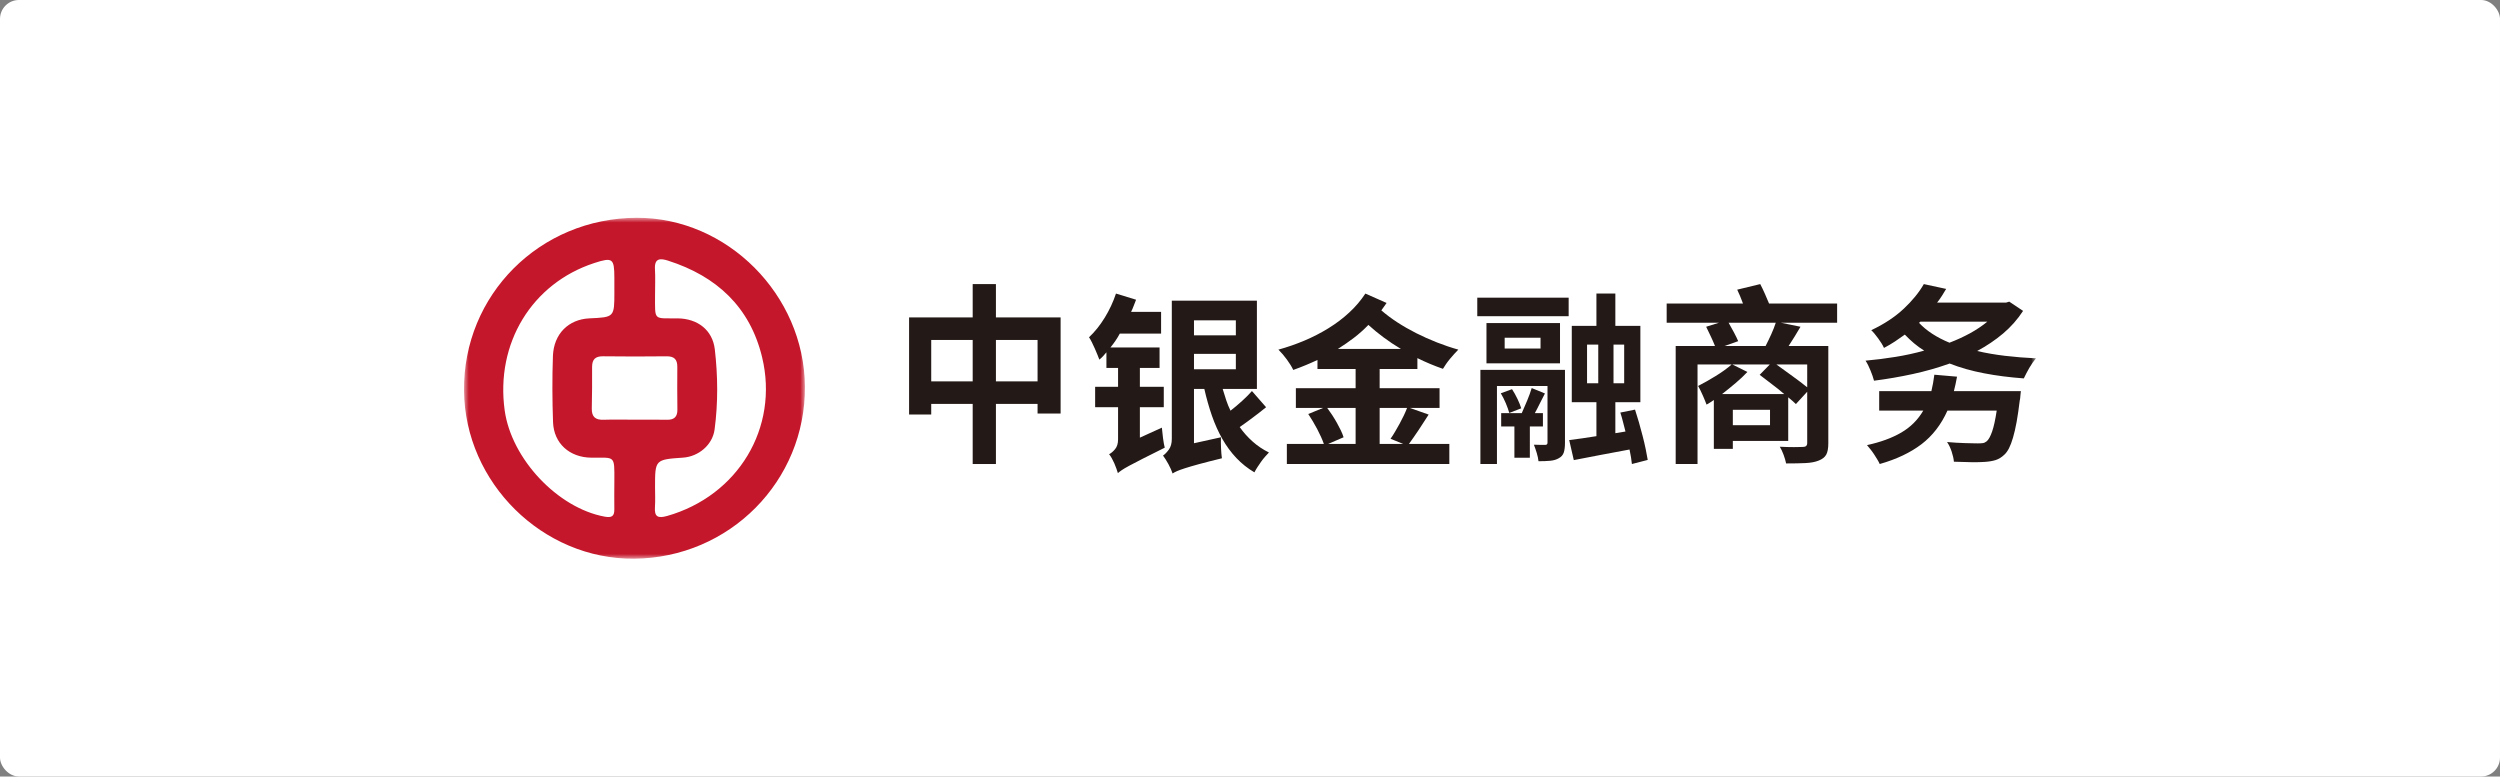
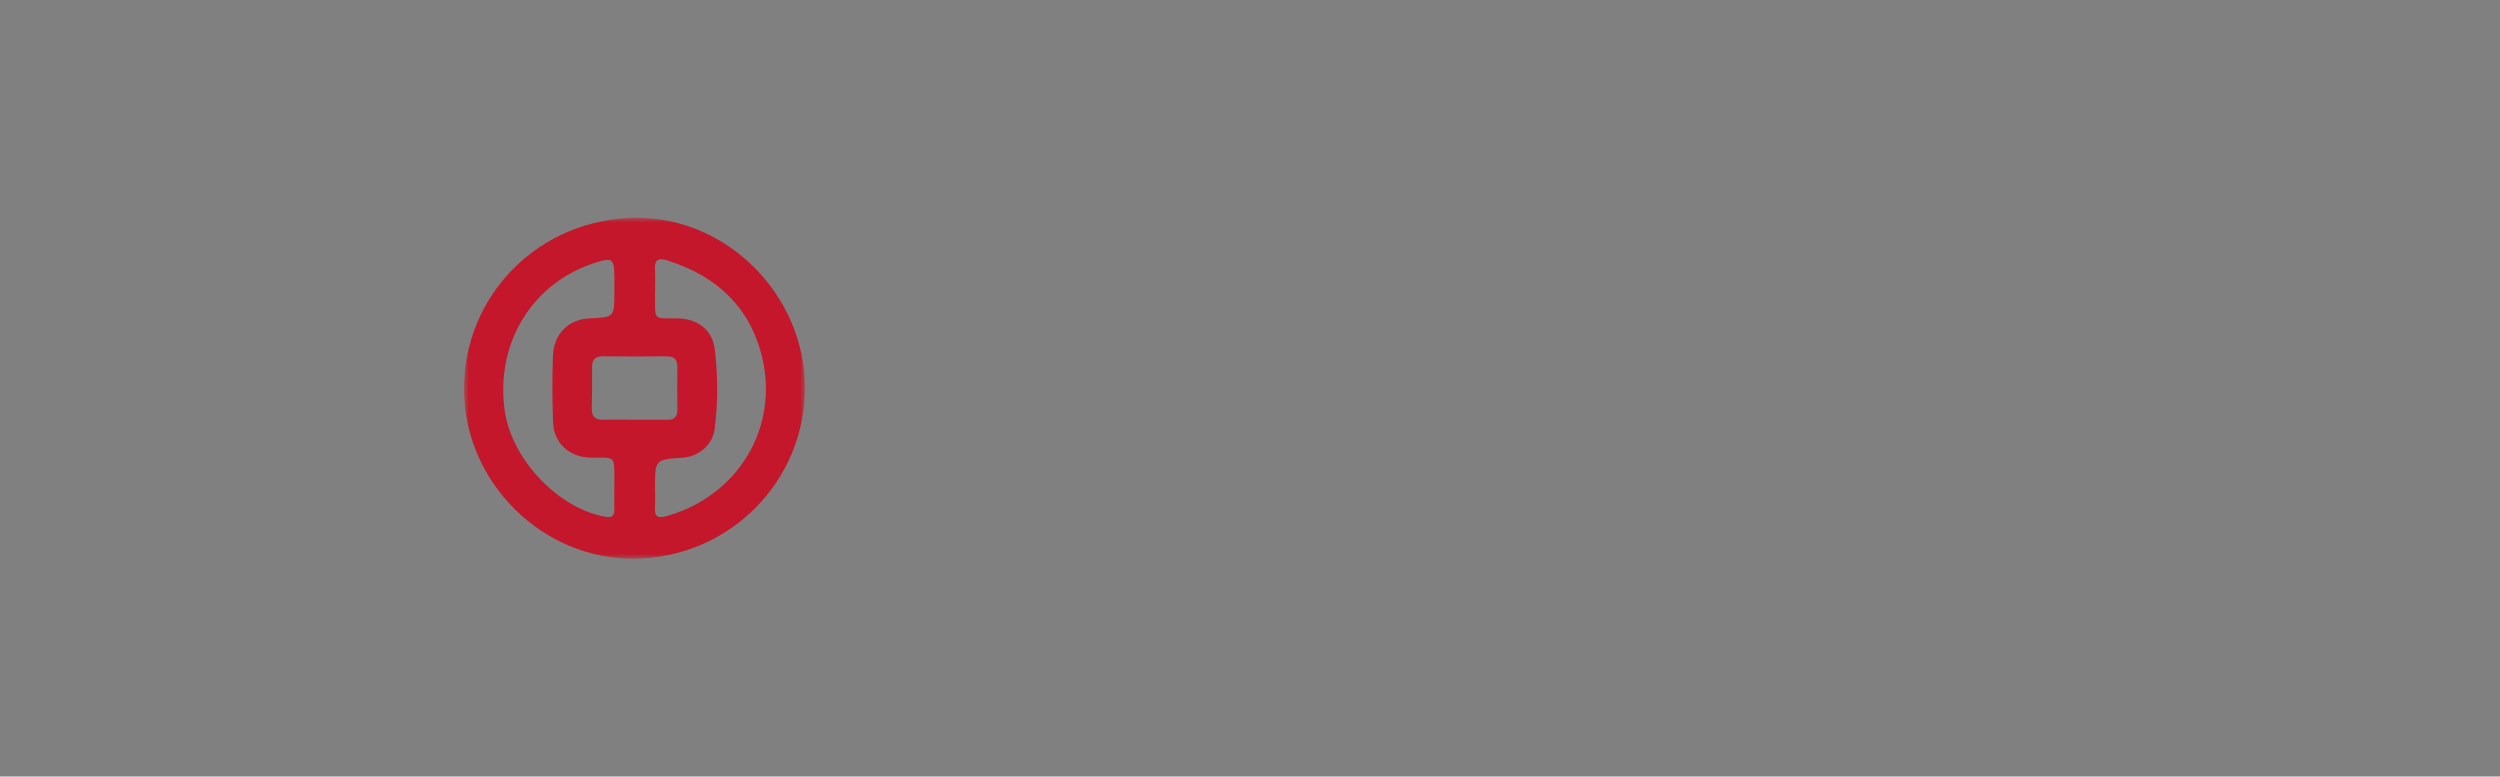
<svg xmlns="http://www.w3.org/2000/svg" xmlns:xlink="http://www.w3.org/1999/xlink" width="264px" height="82px" viewBox="0 0 264 82" version="1.1">
  <rect x="0" y="0" width="264" height="82" fill="#808080" stroke="none" />
  <title>招</title>
  <defs>
    <polygon id="path-1" points="0 0 36 0 36 36 0 36" />
-     <polygon id="path-3" points="0 36 166 36 166 0 0 0" />
  </defs>
  <g id="ME官网V5" stroke="none" stroke-width="1" fill="none" fill-rule="evenodd">
    <g id="招">
-       <rect id="矩形备份-26" fill="#FFFFFF" fill-rule="nonzero" x="0" y="0" width="264" height="82" rx="2" />
      <g id="编组" transform="translate(49, 23)">
        <g>
          <mask id="mask-2" fill="white">
            <use xlink:href="#path-1" />
          </mask>
          <g id="Clip-2" />
          <path d="M18.022,21.319 C19.162,21.319 20.3,21.302 21.44,21.327 C22.185,21.341 22.537,21.018 22.532,20.273 C22.519,18.769 22.507,17.265 22.524,15.761 C22.534,14.956 22.2,14.614 21.379,14.626 C19.145,14.653 16.911,14.653 14.68,14.624 C13.857,14.614 13.522,14.963 13.525,15.761 C13.532,17.221 13.527,18.678 13.493,20.138 C13.473,21.023 13.879,21.356 14.741,21.327 C15.834,21.287 16.928,21.317 18.022,21.319 M20.173,28.477 C20.173,29.164 20.21,29.852 20.163,30.534 C20.092,31.576 20.466,31.764 21.457,31.483 C28.916,29.355 33.277,22.19 31.478,14.719 C30.198,9.415 26.67,6.165 21.56,4.529 C20.771,4.274 20.092,4.22 20.163,5.416 C20.217,6.326 20.171,7.243 20.173,8.155 C20.178,10.919 19.97,10.596 22.563,10.62 C24.661,10.642 26.245,11.845 26.485,13.895 C26.809,16.705 26.836,19.549 26.46,22.361 C26.238,24.002 24.751,25.212 23.144,25.325 C20.171,25.53 20.171,25.53 20.173,28.477 M15.876,7.536 C15.876,7.126 15.878,6.715 15.876,6.304 C15.871,4.284 15.681,4.147 13.757,4.776 C7.159,6.932 3.314,13.259 4.295,20.341 C5.008,25.472 9.904,30.649 14.846,31.556 C15.571,31.688 15.886,31.544 15.873,30.786 C15.859,29.783 15.871,28.778 15.876,27.775 C15.888,25.022 15.961,25.349 13.439,25.33 C11.147,25.31 9.479,23.821 9.401,21.578 C9.318,19.255 9.306,16.922 9.389,14.599 C9.472,12.251 11.037,10.718 13.249,10.618 C15.878,10.5 15.878,10.5 15.878,7.808 C15.878,7.717 15.878,7.627 15.876,7.536 M17.949,36 C8.297,36.073 0.103,27.981 0.001,18.272 C-0.107,8.141 7.994,0.026 18.242,-0.001 C27.786,-0.027 35.919,8.126 35.999,17.8 C36.082,27.807 28.032,35.921 17.949,36" id="Fill-1" fill="#C5172B" mask="url(#mask-2)" />
        </g>
        <mask id="mask-4" fill="white">
          <use xlink:href="#path-3" />
        </mask>
        <g id="Clip-4" />
-         <path d="M56.169,17.273 L60.567,17.273 L60.567,12.899 L56.169,12.899 L56.169,17.273 Z M49.337,17.273 L53.716,17.273 L53.716,12.899 L49.337,12.899 L49.337,17.273 Z M56.169,19.652 L56.169,26 L53.716,26 L53.716,19.652 L49.337,19.652 L49.337,20.772 L47,20.772 L47,10.519 L53.716,10.519 L53.716,7 L56.169,7 L56.169,10.519 L63,10.519 L63,20.669 L60.567,20.669 L60.567,19.652 L56.169,19.652 Z" id="Fill-3" fill="#231916" mask="url(#mask-4)" />
        <path d="M77.085,15.994 L81.506,15.994 L81.506,14.366 L77.085,14.366 L77.085,15.994 Z M77.085,12.414 L81.506,12.414 L81.506,10.828 L77.085,10.828 L77.085,12.414 Z M80.034,25.394 C79.037,25.637 78.229,25.845 77.61,26.013 C76.991,26.183 76.493,26.329 76.115,26.451 C75.74,26.574 75.459,26.674 75.277,26.757 C75.096,26.837 74.944,26.92 74.825,27 C74.783,26.865 74.723,26.709 74.643,26.532 C74.561,26.356 74.474,26.181 74.38,26.003 C74.285,25.828 74.188,25.662 74.086,25.504 C73.987,25.349 73.895,25.216 73.815,25.109 C74.017,24.973 74.221,24.763 74.43,24.477 C74.638,24.194 74.743,23.813 74.743,23.34 L74.743,8.752 L83.729,8.752 L83.729,18.069 L80.114,18.069 C80.236,18.477 80.36,18.873 80.487,19.259 C80.616,19.647 80.768,20.015 80.942,20.369 C81.347,20.055 81.753,19.715 82.163,19.341 C82.573,18.968 82.921,18.62 83.205,18.294 L84.699,20.003 C84.266,20.356 83.801,20.717 83.304,21.09 C82.807,21.463 82.342,21.799 81.912,22.097 C82.314,22.668 82.772,23.179 83.284,23.633 C83.796,24.089 84.368,24.472 85,24.783 C84.881,24.906 84.744,25.051 84.597,25.221 C84.448,25.389 84.306,25.569 84.172,25.76 C84.038,25.95 83.906,26.143 83.779,26.339 C83.652,26.537 83.548,26.717 83.466,26.88 C82.752,26.459 82.116,25.953 81.559,25.364 C80.999,24.773 80.509,24.104 80.084,23.36 C79.659,22.613 79.293,21.797 78.982,20.907 C78.674,20.02 78.406,19.073 78.177,18.069 L77.085,18.069 L77.085,23.806 L79.932,23.177 C79.92,23.528 79.922,23.919 79.942,24.347 C79.962,24.773 79.992,25.121 80.034,25.394 L80.034,25.394 Z M73.997,24.274 C73.04,24.75 72.264,25.139 71.664,25.444 C71.065,25.75 70.59,25.998 70.24,26.186 C69.889,26.376 69.63,26.529 69.464,26.644 C69.295,26.759 69.155,26.865 69.049,26.96 C69.009,26.825 68.954,26.662 68.887,26.471 C68.82,26.281 68.745,26.096 68.666,25.913 C68.584,25.73 68.497,25.552 68.402,25.384 C68.308,25.214 68.213,25.076 68.121,24.966 C68.335,24.858 68.546,24.678 68.755,24.427 C68.964,24.177 69.068,23.833 69.068,23.4 L69.068,20.003 L66.647,20.003 L66.647,17.846 L69.068,17.846 L69.068,15.852 L67.838,15.852 L67.838,14.203 C67.716,14.353 67.594,14.494 67.475,14.621 C67.353,14.749 67.226,14.869 67.092,14.977 C67.049,14.854 66.987,14.689 66.898,14.479 C66.811,14.268 66.716,14.048 66.617,13.817 C66.515,13.587 66.41,13.364 66.303,13.146 C66.194,12.93 66.094,12.753 66,12.617 C66.607,12.049 67.159,11.36 67.656,10.553 C68.153,9.746 68.551,8.894 68.847,8 L70.968,8.651 C70.886,8.854 70.807,9.065 70.725,9.28 C70.645,9.498 70.55,9.716 70.444,9.932 L73.611,9.932 L73.611,12.231 L69.25,12.231 C69.103,12.502 68.949,12.758 68.787,12.993 C68.626,13.231 68.449,13.464 68.26,13.694 L73.45,13.694 L73.45,15.852 L71.371,15.852 L71.371,17.846 L73.895,17.846 L73.895,20.003 L71.371,20.003 L71.371,23.217 L73.693,22.16 C73.721,22.483 73.761,22.854 73.815,23.267 C73.868,23.681 73.93,24.016 73.997,24.274 L73.997,24.274 Z" id="Fill-5" fill="#231916" mask="url(#mask-4)" />
        <path d="M96.691,23.877 L99.17,23.877 L97.841,23.332 C98,23.112 98.159,22.864 98.317,22.591 C98.476,22.317 98.635,22.039 98.794,21.754 C98.952,21.468 99.101,21.178 99.238,20.888 C99.377,20.595 99.495,20.324 99.587,20.079 L96.691,20.079 L96.691,23.877 Z M95.501,11.311 C95.025,11.805 94.519,12.256 93.984,12.666 C93.447,13.074 92.883,13.467 92.287,13.844 L98.933,13.844 C98.298,13.467 97.692,13.064 97.118,12.637 C96.542,12.208 96.002,11.766 95.501,11.311 L95.501,11.311 Z M91.256,23.877 L94.153,23.877 L94.153,20.079 L91.156,20.079 C91.329,20.312 91.503,20.566 91.684,20.837 C91.862,21.111 92.026,21.384 92.179,21.655 C92.331,21.929 92.47,22.195 92.595,22.454 C92.719,22.716 92.817,22.956 92.883,23.176 L91.256,23.877 Z M104.05,23.877 L104.05,26 L86.892,26 L86.892,23.877 L90.799,23.877 C90.641,23.423 90.409,22.905 90.106,22.327 C89.8,21.751 89.483,21.214 89.153,20.72 L90.721,20.079 L87.844,20.079 L87.844,17.994 L94.153,17.994 L94.153,15.967 L90.125,15.967 L90.125,15.012 C89.292,15.403 88.44,15.754 87.568,16.066 C87.409,15.727 87.182,15.36 86.892,14.964 C86.601,14.569 86.305,14.221 86,13.921 C86.938,13.662 87.854,13.345 88.748,12.968 C89.639,12.592 90.487,12.155 91.286,11.661 C92.087,11.169 92.817,10.617 93.476,10.006 C94.138,9.396 94.707,8.727 95.184,8 L97.423,8.993 C97.331,9.123 97.243,9.25 97.157,9.372 C97.072,9.497 96.974,9.629 96.869,9.773 C97.358,10.2 97.917,10.62 98.545,11.03 C99.172,11.438 99.841,11.822 100.547,12.179 C101.256,12.537 101.988,12.863 102.75,13.163 C103.51,13.46 104.26,13.715 105,13.921 C104.868,14.053 104.726,14.202 104.575,14.369 C104.424,14.54 104.27,14.715 104.118,14.895 C103.967,15.077 103.828,15.259 103.703,15.442 C103.576,15.624 103.466,15.792 103.376,15.948 C102.924,15.792 102.474,15.619 102.025,15.432 C101.576,15.243 101.126,15.039 100.677,14.818 L100.677,15.967 L96.691,15.967 L96.691,17.994 L103.017,17.994 L103.017,20.079 L99.883,20.079 L101.866,20.78 C101.524,21.324 101.165,21.874 100.797,22.425 C100.425,22.977 100.088,23.462 99.785,23.877 L104.05,23.877 Z" id="Fill-6" fill="#231916" mask="url(#mask-4)" />
        <path d="M121.387,17.47 L122.513,17.47 L122.513,13.392 L121.387,13.392 L121.387,17.47 Z M118.592,17.47 L119.776,17.47 L119.776,13.392 L118.592,13.392 L118.592,17.47 Z M123.659,20.254 C123.802,20.686 123.941,21.14 124.077,21.618 C124.213,22.096 124.342,22.571 124.464,23.049 C124.589,23.525 124.694,23.984 124.785,24.421 C124.876,24.858 124.947,25.242 125,25.568 L123.329,26 C123.302,25.778 123.271,25.539 123.233,25.283 C123.192,25.029 123.142,24.757 123.078,24.469 C122.028,24.667 120.995,24.858 119.979,25.049 C118.963,25.237 118.035,25.418 117.193,25.587 L116.708,23.47 C117.121,23.419 117.569,23.359 118.047,23.293 C118.527,23.228 119.039,23.151 119.582,23.059 L119.582,19.471 L116.98,19.471 L116.98,11.412 L119.582,11.412 L119.582,8 L121.581,8 L121.581,11.412 L124.223,11.412 L124.223,19.471 L121.581,19.471 L121.581,22.745 L122.65,22.569 C122.559,22.229 122.473,21.888 122.387,21.548 C122.303,21.21 122.21,20.881 122.107,20.567 L123.659,20.254 Z M109.893,13.804 L113.681,13.804 L113.681,12.667 L109.893,12.667 L109.893,13.804 Z M112.552,22.038 L112.552,25.334 L110.921,25.334 L110.921,22.038 L109.525,22.038 L109.525,20.628 L111.698,20.628 C111.88,20.222 112.071,19.778 112.272,19.295 C112.473,18.81 112.631,18.373 112.748,17.979 L114.145,18.549 C113.963,18.889 113.786,19.239 113.611,19.597 C113.437,19.957 113.257,20.299 113.078,20.628 L113.932,20.628 L113.932,22.038 L112.552,22.038 Z M110.67,18.097 C110.876,18.411 111.07,18.759 111.251,19.138 C111.433,19.517 111.562,19.843 111.641,20.118 L110.379,20.608 C110.3,20.321 110.18,19.983 110.02,19.597 C109.857,19.213 109.68,18.856 109.484,18.53 L110.67,18.097 Z M107.971,15.371 L115.737,15.371 L115.737,11.117 L107.971,11.117 L107.971,15.371 Z M109.078,17.764 L109.078,26 L107.33,26 L107.33,16.06 L116.261,16.06 L116.261,23.764 C116.261,24.182 116.22,24.522 116.136,24.783 C116.05,25.046 115.873,25.247 115.601,25.392 C115.354,25.536 115.058,25.623 114.709,25.657 C114.36,25.689 113.944,25.705 113.465,25.705 C113.439,25.445 113.377,25.153 113.281,24.834 C113.183,24.513 113.083,24.223 112.98,23.96 C113.238,23.974 113.485,23.979 113.719,23.979 L114.185,23.979 C114.338,23.979 114.417,23.902 114.417,23.745 L114.417,17.764 L109.078,17.764 Z M107,10.393 L116.65,10.393 L116.65,8.432 L107,8.432 L107,10.393 Z" id="Fill-7" fill="#231916" mask="url(#mask-4)" />
-         <path d="M138.582,15.485 C139.121,15.877 139.692,16.29 140.292,16.723 C140.893,17.157 141.409,17.55 141.841,17.9 L141.841,15.485 L138.582,15.485 Z M133.987,21.9 L137.914,21.9 L137.914,20.275 L133.987,20.275 L133.987,21.9 Z M133.114,13.535 L137.447,13.535 C137.649,13.143 137.849,12.73 138.046,12.297 C138.24,11.865 138.4,11.457 138.522,11.08 L133.54,11.08 C133.73,11.405 133.917,11.748 134.106,12.105 C134.296,12.463 134.445,12.773 134.553,13.027 L133.114,13.535 Z M135.525,16.277 C135.173,16.655 134.762,17.045 134.288,17.445 C133.817,17.843 133.338,18.233 132.852,18.613 L139.412,18.613 C139.008,18.26 138.572,17.91 138.106,17.565 C137.639,17.22 137.213,16.892 136.822,16.582 L137.894,15.485 L133.924,15.485 L135.525,16.277 Z M130.259,15.485 L130.259,26 L127.952,26 L127.952,13.535 L132.102,13.535 C131.982,13.225 131.832,12.887 131.658,12.52 C131.481,12.155 131.319,11.818 131.171,11.505 L132.528,11.08 L127,11.08 L127,9.05 L135.059,9.05 C134.964,8.793 134.867,8.543 134.765,8.297 C134.665,8.055 134.56,7.817 134.45,7.588 L136.881,7 C137.043,7.31 137.206,7.65 137.368,8.015 C137.53,8.38 137.677,8.725 137.811,9.05 L145,9.05 L145,11.08 L139.048,11.08 L141.133,11.505 C140.931,11.857 140.721,12.207 140.504,12.553 C140.29,12.898 140.08,13.225 139.879,13.535 L144.07,13.535 L144.07,23.808 C144.07,24.35 143.995,24.753 143.846,25.017 C143.698,25.28 143.434,25.488 143.058,25.635 C142.691,25.785 142.23,25.872 141.669,25.9 C141.11,25.927 140.425,25.94 139.614,25.94 C139.559,25.67 139.472,25.367 139.352,25.038 C139.23,24.705 139.096,24.418 138.946,24.175 C139.19,24.188 139.442,24.198 139.706,24.205 C139.968,24.212 140.213,24.215 140.435,24.215 C140.656,24.215 140.853,24.212 141.023,24.205 C141.19,24.198 141.315,24.195 141.397,24.195 C141.694,24.195 141.841,24.06 141.841,23.788 L141.841,18.367 L140.646,19.668 C140.539,19.56 140.417,19.448 140.282,19.332 C140.148,19.218 139.998,19.093 139.836,18.957 L139.836,23.565 L133.987,23.565 L133.987,24.398 L131.982,24.398 L131.982,19.24 C131.847,19.335 131.715,19.422 131.585,19.505 C131.458,19.585 131.334,19.66 131.211,19.727 C131.184,19.633 131.134,19.503 131.059,19.332 C130.984,19.163 130.907,18.98 130.827,18.785 C130.745,18.587 130.658,18.398 130.563,18.215 C130.468,18.032 130.389,17.88 130.321,17.758 C130.902,17.46 131.523,17.11 132.184,16.703 C132.845,16.297 133.406,15.89 133.864,15.485 L130.259,15.485 Z" id="Fill-8" fill="#231916" mask="url(#mask-4)" />
-         <path d="M153.65,11.093 C154.441,11.936 155.514,12.633 156.864,13.19 C157.644,12.891 158.366,12.56 159.036,12.194 C159.705,11.825 160.312,11.419 160.859,10.97 L153.786,10.97 L153.65,11.093 Z M156.651,20.36 C155.986,21.839 155.072,23.023 153.904,23.913 C152.733,24.801 151.267,25.498 149.499,26 C149.449,25.877 149.367,25.727 149.257,25.541 C149.147,25.358 149.029,25.172 148.907,24.982 C148.782,24.791 148.653,24.613 148.516,24.443 C148.379,24.272 148.259,24.127 148.156,24.004 C149.586,23.693 150.79,23.251 151.769,22.682 C152.75,22.11 153.527,21.338 154.098,20.36 L149.442,20.36 L149.442,18.303 L154.955,18.303 C155.02,18.03 155.077,17.751 155.13,17.468 C155.183,17.182 155.228,16.884 155.267,16.57 L157.663,16.776 C157.611,17.047 157.558,17.308 157.507,17.558 C157.455,17.809 157.397,18.057 157.332,18.303 L164.405,18.303 C164.39,18.424 164.378,18.546 164.364,18.669 C164.352,18.777 164.342,18.885 164.335,18.995 C164.328,19.103 164.313,19.199 164.287,19.279 C164.182,20.149 164.071,20.906 163.956,21.551 C163.838,22.195 163.711,22.75 163.575,23.211 C163.44,23.673 163.296,24.049 163.148,24.34 C162.996,24.633 162.831,24.859 162.651,25.022 C162.365,25.295 162.058,25.481 161.735,25.584 C161.411,25.684 161.027,25.749 160.585,25.777 C160.221,25.804 159.75,25.814 159.172,25.807 C158.594,25.799 157.98,25.782 157.332,25.757 C157.306,25.443 157.227,25.09 157.097,24.696 C156.968,24.302 156.807,23.964 156.61,23.678 C156.922,23.705 157.241,23.73 157.565,23.75 C157.891,23.77 158.198,23.783 158.491,23.791 C158.784,23.798 159.05,23.806 159.29,23.811 C159.53,23.818 159.722,23.821 159.863,23.821 C160.072,23.821 160.247,23.811 160.391,23.791 C160.533,23.77 160.669,23.705 160.799,23.597 C160.993,23.434 161.183,23.096 161.365,22.579 C161.545,22.063 161.708,21.323 161.852,20.36 L156.651,20.36 Z M156.884,15.389 C155.624,15.838 154.321,16.209 152.978,16.5 C151.635,16.791 150.272,17.027 148.897,17.202 C148.856,17.054 148.806,16.884 148.741,16.693 C148.677,16.503 148.605,16.314 148.525,16.124 C148.449,15.933 148.365,15.745 148.273,15.562 C148.182,15.379 148.091,15.221 148,15.086 C149.065,14.99 150.121,14.857 151.167,14.687 C152.21,14.519 153.22,14.298 154.194,14.025 C153.818,13.794 153.46,13.536 153.124,13.252 C152.786,12.966 152.462,12.66 152.15,12.334 C151.812,12.58 151.464,12.821 151.107,13.059 C150.749,13.295 150.363,13.523 149.948,13.741 C149.883,13.591 149.794,13.428 149.687,13.252 C149.574,13.074 149.459,12.901 149.334,12.733 C149.212,12.563 149.084,12.4 148.955,12.244 C148.825,12.089 148.708,11.963 148.605,11.868 C149.982,11.216 151.126,10.458 152.042,9.596 C152.959,8.733 153.662,7.868 154.156,7 L156.514,7.509 C156.37,7.752 156.222,7.998 156.066,8.241 C155.91,8.487 155.742,8.723 155.559,8.954 L162.845,8.954 L163.176,8.853 L164.637,9.831 C164.052,10.727 163.351,11.522 162.533,12.214 C161.715,12.906 160.799,13.523 159.786,14.067 C160.722,14.283 161.706,14.454 162.737,14.576 C163.771,14.697 164.858,14.787 166,14.84 C165.885,14.975 165.765,15.133 165.64,15.309 C165.518,15.484 165.4,15.667 165.29,15.858 C165.18,16.049 165.076,16.239 164.978,16.43 C164.88,16.618 164.793,16.796 164.714,16.959 C163.222,16.849 161.818,16.671 160.506,16.417 C159.196,16.166 157.987,15.825 156.884,15.389 L156.884,15.389 Z" id="Fill-9" fill="#231916" mask="url(#mask-4)" />
      </g>
    </g>
  </g>
</svg>